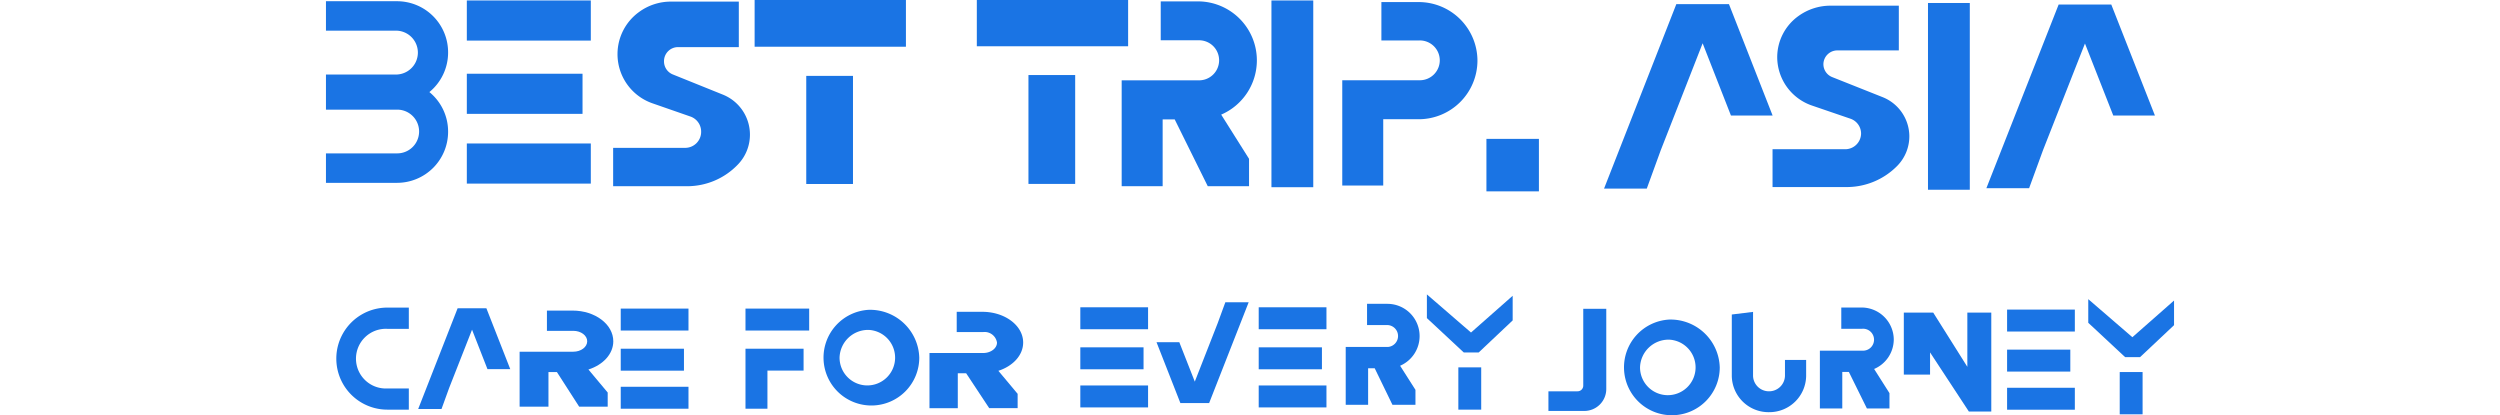
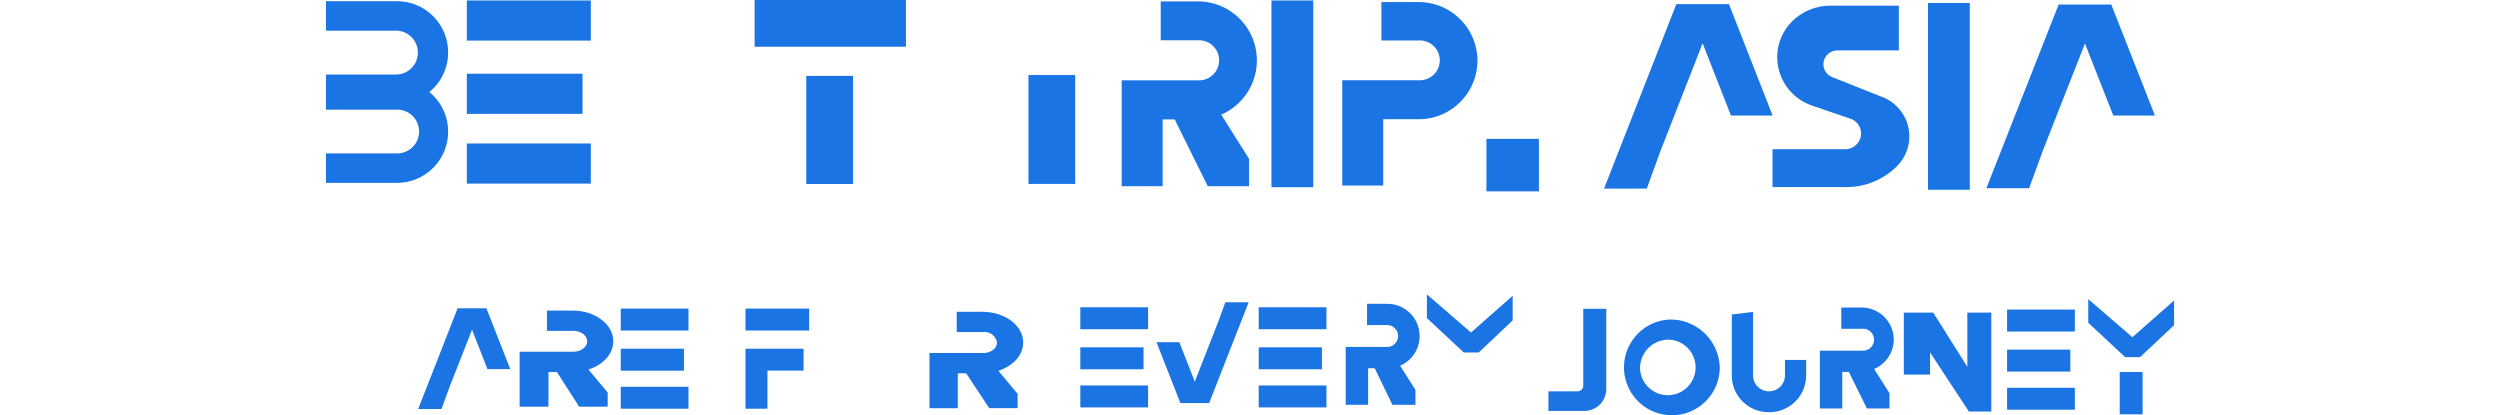
<svg xmlns="http://www.w3.org/2000/svg" height="40" viewBox="0 0 240.87 54.11">
  <defs>
    <style>.cls-1{fill:#1A74E4;}</style>
  </defs>
  <g id="Layer_2" data-name="Layer 2">
    <g id="Layer_1-2" data-name="Layer 1">
      <polygon class="cls-1" points="179.43 5.64 183.12 15.06 188.55 15.06 182.86 0.54 176 0.54 166.58 24.58 172.15 24.58 173.97 19.58 179.43 5.64" />
      <polygon class="cls-1" points="229.26 5.67 232.95 15.06 238.38 15.06 232.69 0.59 225.83 0.59 216.41 24.53 221.98 24.53 223.8 19.55 229.26 5.67" />
      <path class="cls-1" d="M15.92,6.85h0A6.66,6.66,0,0,0,9.29.16H0V4H9.29a2.86,2.86,0,0,1,0,5.71H0v4.58H9.29a2.85,2.85,0,0,1,0,5.7H0v3.84H9.29a6.66,6.66,0,0,0,6.63-6.69h0A6.64,6.64,0,0,0,13.48,12,6.66,6.66,0,0,0,15.92,6.85Z" />
      <rect class="cls-1" x="18.36" y="0.06" width="16.16" height="5.23" />
      <rect class="cls-1" x="18.36" y="18.7" width="16.16" height="5.23" />
      <rect class="cls-1" x="18.36" y="9.61" width="15.08" height="5.23" />
      <rect class="cls-1" x="123.23" y="0.06" width="5.45" height="24.34" />
      <rect class="cls-1" x="208.8" y="0.39" width="5.45" height="24.34" />
      <path class="cls-1" d="M137.56.27v5h5a2.6,2.6,0,0,1,2.61,2.59h0a2.6,2.6,0,0,1-2.61,2.6H132.46V24.18h5.34V15.54h4.59a7.66,7.66,0,0,0,7.69-7.63h0A7.66,7.66,0,0,0,142.39.27Z" />
      <path class="cls-1" d="M121.33,7.87A7.69,7.69,0,0,0,113.64.18H108.8V5.25h5a2.61,2.61,0,0,1,0,5.22H103.71v13.8h5.34V15.56h1.57l4.31,8.71h5.38V20.7l-3.63-5.76A7.71,7.71,0,0,0,121.33,7.87Z" />
-       <path class="cls-1" d="M53.81.21V6.14H45.89A1.83,1.83,0,0,0,44.06,8h0a1.83,1.83,0,0,0,1.14,1.7l6.55,2.64a5.62,5.62,0,0,1,3.51,5.21h0a5.58,5.58,0,0,1-1.55,3.87h0a9.14,9.14,0,0,1-6.63,2.85H37.43v-5h9.39a2.08,2.08,0,0,0,2.08-2.08h0a2.08,2.08,0,0,0-1.39-2l-5-1.74A6.78,6.78,0,0,1,38,7h0A6.77,6.77,0,0,1,40.8,1.57h0A7,7,0,0,1,45,.21Z" />
      <path class="cls-1" d="M205,.74V6.57H197a1.82,1.82,0,0,0-1.83,1.8h0a1.81,1.81,0,0,0,1.15,1.68l6.54,2.6a5.52,5.52,0,0,1,3.51,5.12h0a5.49,5.49,0,0,1-1.54,3.81h0a9.23,9.23,0,0,1-6.64,2.8h-9.65V19.45H198a2.07,2.07,0,0,0,2.08-2.05h0a2.05,2.05,0,0,0-1.39-1.93l-5-1.71a6.69,6.69,0,0,1-4.54-6.3h0a6.61,6.61,0,0,1,2.78-5.38h0A7.12,7.12,0,0,1,196.1.74Z" />
      <rect class="cls-1" x="55.87" width="19.72" height="6.09" />
      <rect class="cls-1" x="58.61" y="13.89" width="14.09" height="6.09" transform="translate(82.58 -48.72) rotate(90)" />
-       <rect class="cls-1" x="84.83" width="19.72" height="6.03" />
      <rect class="cls-1" x="87.51" y="13.84" width="14.19" height="6.09" transform="translate(111.49 -77.73) rotate(90)" />
      <polygon class="cls-1" points="113.24 49.74 111.22 44.6 108.25 44.6 111.36 52.53 115.11 52.53 120.26 39.4 117.22 39.4 116.22 42.13 113.24 49.74" />
-       <path class="cls-1" d="M8,50.63a3.89,3.89,0,1,1,0-7.77h2.8V40.09H8a6.65,6.65,0,1,0,0,13.3h2.8V50.63Z" />
      <rect class="cls-1" x="54.68" y="40.22" width="8.3" height="2.86" />
      <polygon class="cls-1" points="54.68 45.7 54.68 48.3 54.68 53.27 57.54 53.27 57.54 48.3 62.25 48.3 62.25 45.45 54.68 45.45 54.68 45.7" />
      <rect class="cls-1" x="98.32" y="40.05" width="8.83" height="2.86" />
      <rect class="cls-1" x="98.32" y="50.24" width="8.83" height="2.86" />
      <rect class="cls-1" x="98.32" y="45.27" width="8.24" height="2.86" />
      <path class="cls-1" d="M159.33,53.56V51h3.79a.74.74,0,0,0,.75-.75v-10h3V50.69A2.86,2.86,0,0,1,164,53.56Z" />
-       <rect class="cls-1" x="147.59" y="47.88" width="2.98" height="5.51" />
      <polygon class="cls-1" points="143.49 41.46 148.3 45.94 150.24 45.94 154.67 41.76 154.67 38.55 149.24 43.34 143.49 38.37 143.49 41.46" />
      <polygon class="cls-1" points="205.65 40.74 205.65 48.82 209.07 48.82 209.07 45.93 214.13 53.64 217.05 53.64 217.05 40.74 213.93 40.74 213.93 47.81 209.48 40.74 205.65 40.74" />
-       <path class="cls-1" d="M70.75,43a3.62,3.62,0,1,1-3.81,3.61A3.72,3.72,0,0,1,70.75,43m0-2.62a6.24,6.24,0,1,0,6.58,6.23,6.42,6.42,0,0,0-6.58-6.23Z" />
      <polygon class="cls-1" points="19.04 42.97 21.05 48.11 24.02 48.11 20.91 40.18 17.16 40.18 12.02 53.31 15.06 53.31 16.05 50.58 19.04 42.97" />
      <rect class="cls-1" x="38.42" y="40.22" width="8.83" height="2.86" />
      <rect class="cls-1" x="38.42" y="50.41" width="8.83" height="2.86" />
      <rect class="cls-1" x="38.42" y="45.45" width="8.24" height="2.86" />
      <rect class="cls-1" x="121.57" y="40.05" width="8.83" height="2.86" />
      <rect class="cls-1" x="121.57" y="50.24" width="8.83" height="2.86" />
      <rect class="cls-1" x="121.57" y="45.27" width="8.24" height="2.86" />
      <path class="cls-1" d="M142.54,43.8a4.2,4.2,0,0,0-4.2-4.2h-2.65v2.77h2.73a1.43,1.43,0,0,1,0,2.85h-5.51v7.54h2.92V48h.86L139,52.76H142V50.81l-2-3.14A4.21,4.21,0,0,0,142.54,43.8Z" />
      <path class="cls-1" d="M37.45,44.48c0-2.22-2.38-4-5.31-4H28.8v2.64h3.44c1,0,1.81.61,1.81,1.36s-.81,1.36-1.81,1.36h-7V53H29V48.49h1.1L33,53h3.72V51.16l-2.51-3C36.13,47.55,37.45,46.13,37.45,44.48Z" />
      <rect class="cls-1" x="219.11" y="40.35" width="8.83" height="2.86" />
      <rect class="cls-1" x="219.11" y="50.54" width="8.83" height="2.86" />
      <rect class="cls-1" x="219.11" y="45.57" width="8.24" height="2.86" />
      <path class="cls-1" d="M204.34,44.28a4.2,4.2,0,0,0-4.2-4.2H197.5v2.77h2.72a1.43,1.43,0,1,1,0,2.85h-5.51v7.54h2.92V48.48h.86l2.35,4.76h2.94v-2l-2-3.15A4.2,4.2,0,0,0,204.34,44.28Z" />
      <path class="cls-1" d="M190.16,46.91V49a2.07,2.07,0,0,1-2.09,2h0A2.07,2.07,0,0,1,186,49V40.65l-2.77.34v8a4.79,4.79,0,0,0,4.86,4.73h0A4.79,4.79,0,0,0,192.92,49V46.91Z" />
      <path class="cls-1" d="M90.87,44.64c0-2.21-2.38-4-5.32-4H82.21v2.64h3.45a1.63,1.63,0,0,1,1.8,1.37c0,.75-.81,1.36-1.8,1.36h-7v7.19h3.69V48.65h1.09l3,4.54h3.71V51.33l-2.51-3C89.54,47.71,90.87,46.3,90.87,44.64Z" />
      <path class="cls-1" d="M175.08,44.27a3.62,3.62,0,1,1-3.81,3.61,3.72,3.72,0,0,1,3.81-3.61m0-2.62a6.24,6.24,0,1,0,6.58,6.23,6.42,6.42,0,0,0-6.58-6.23Z" />
      <rect class="cls-1" x="233.79" y="48.49" width="2.98" height="5.51" />
      <polygon class="cls-1" points="229.69 42.07 234.5 46.55 236.44 46.55 240.87 42.38 240.87 39.17 235.44 43.95 229.69 38.99 229.69 42.07" />
      <rect class="cls-1" x="151.25" y="18.1" width="6.84" height="6.84" />
    </g>
  </g>
</svg>